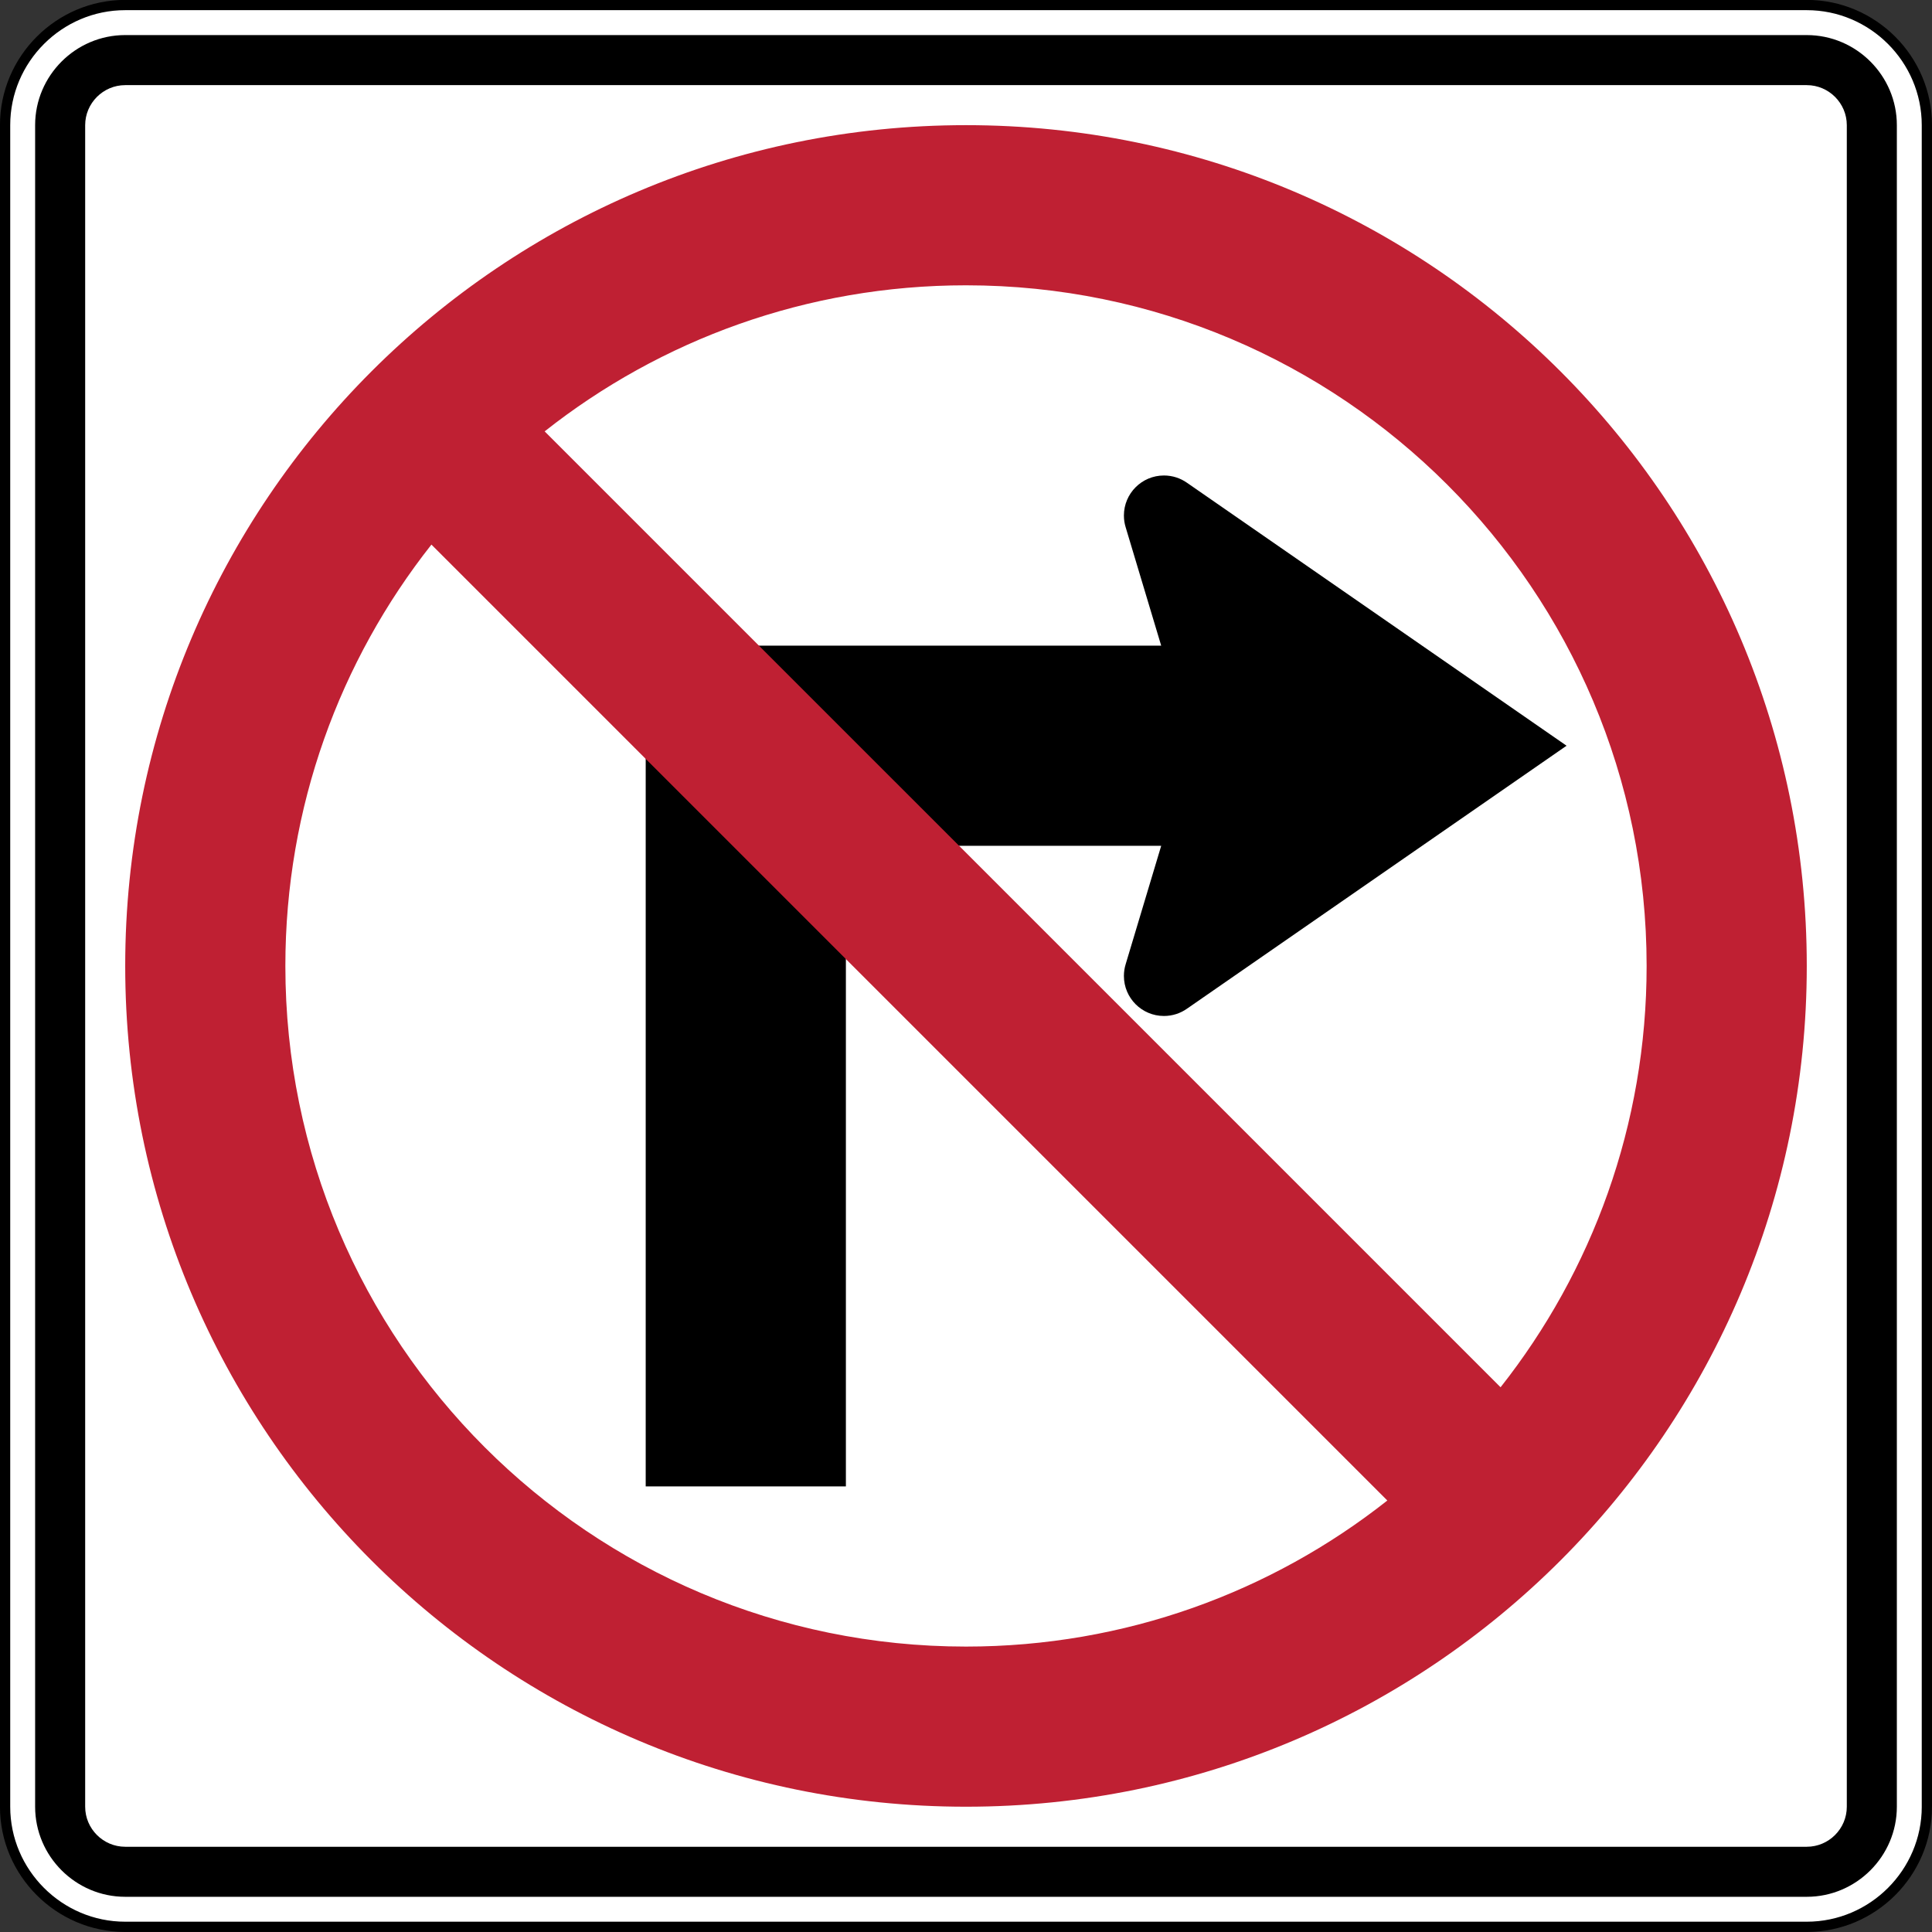
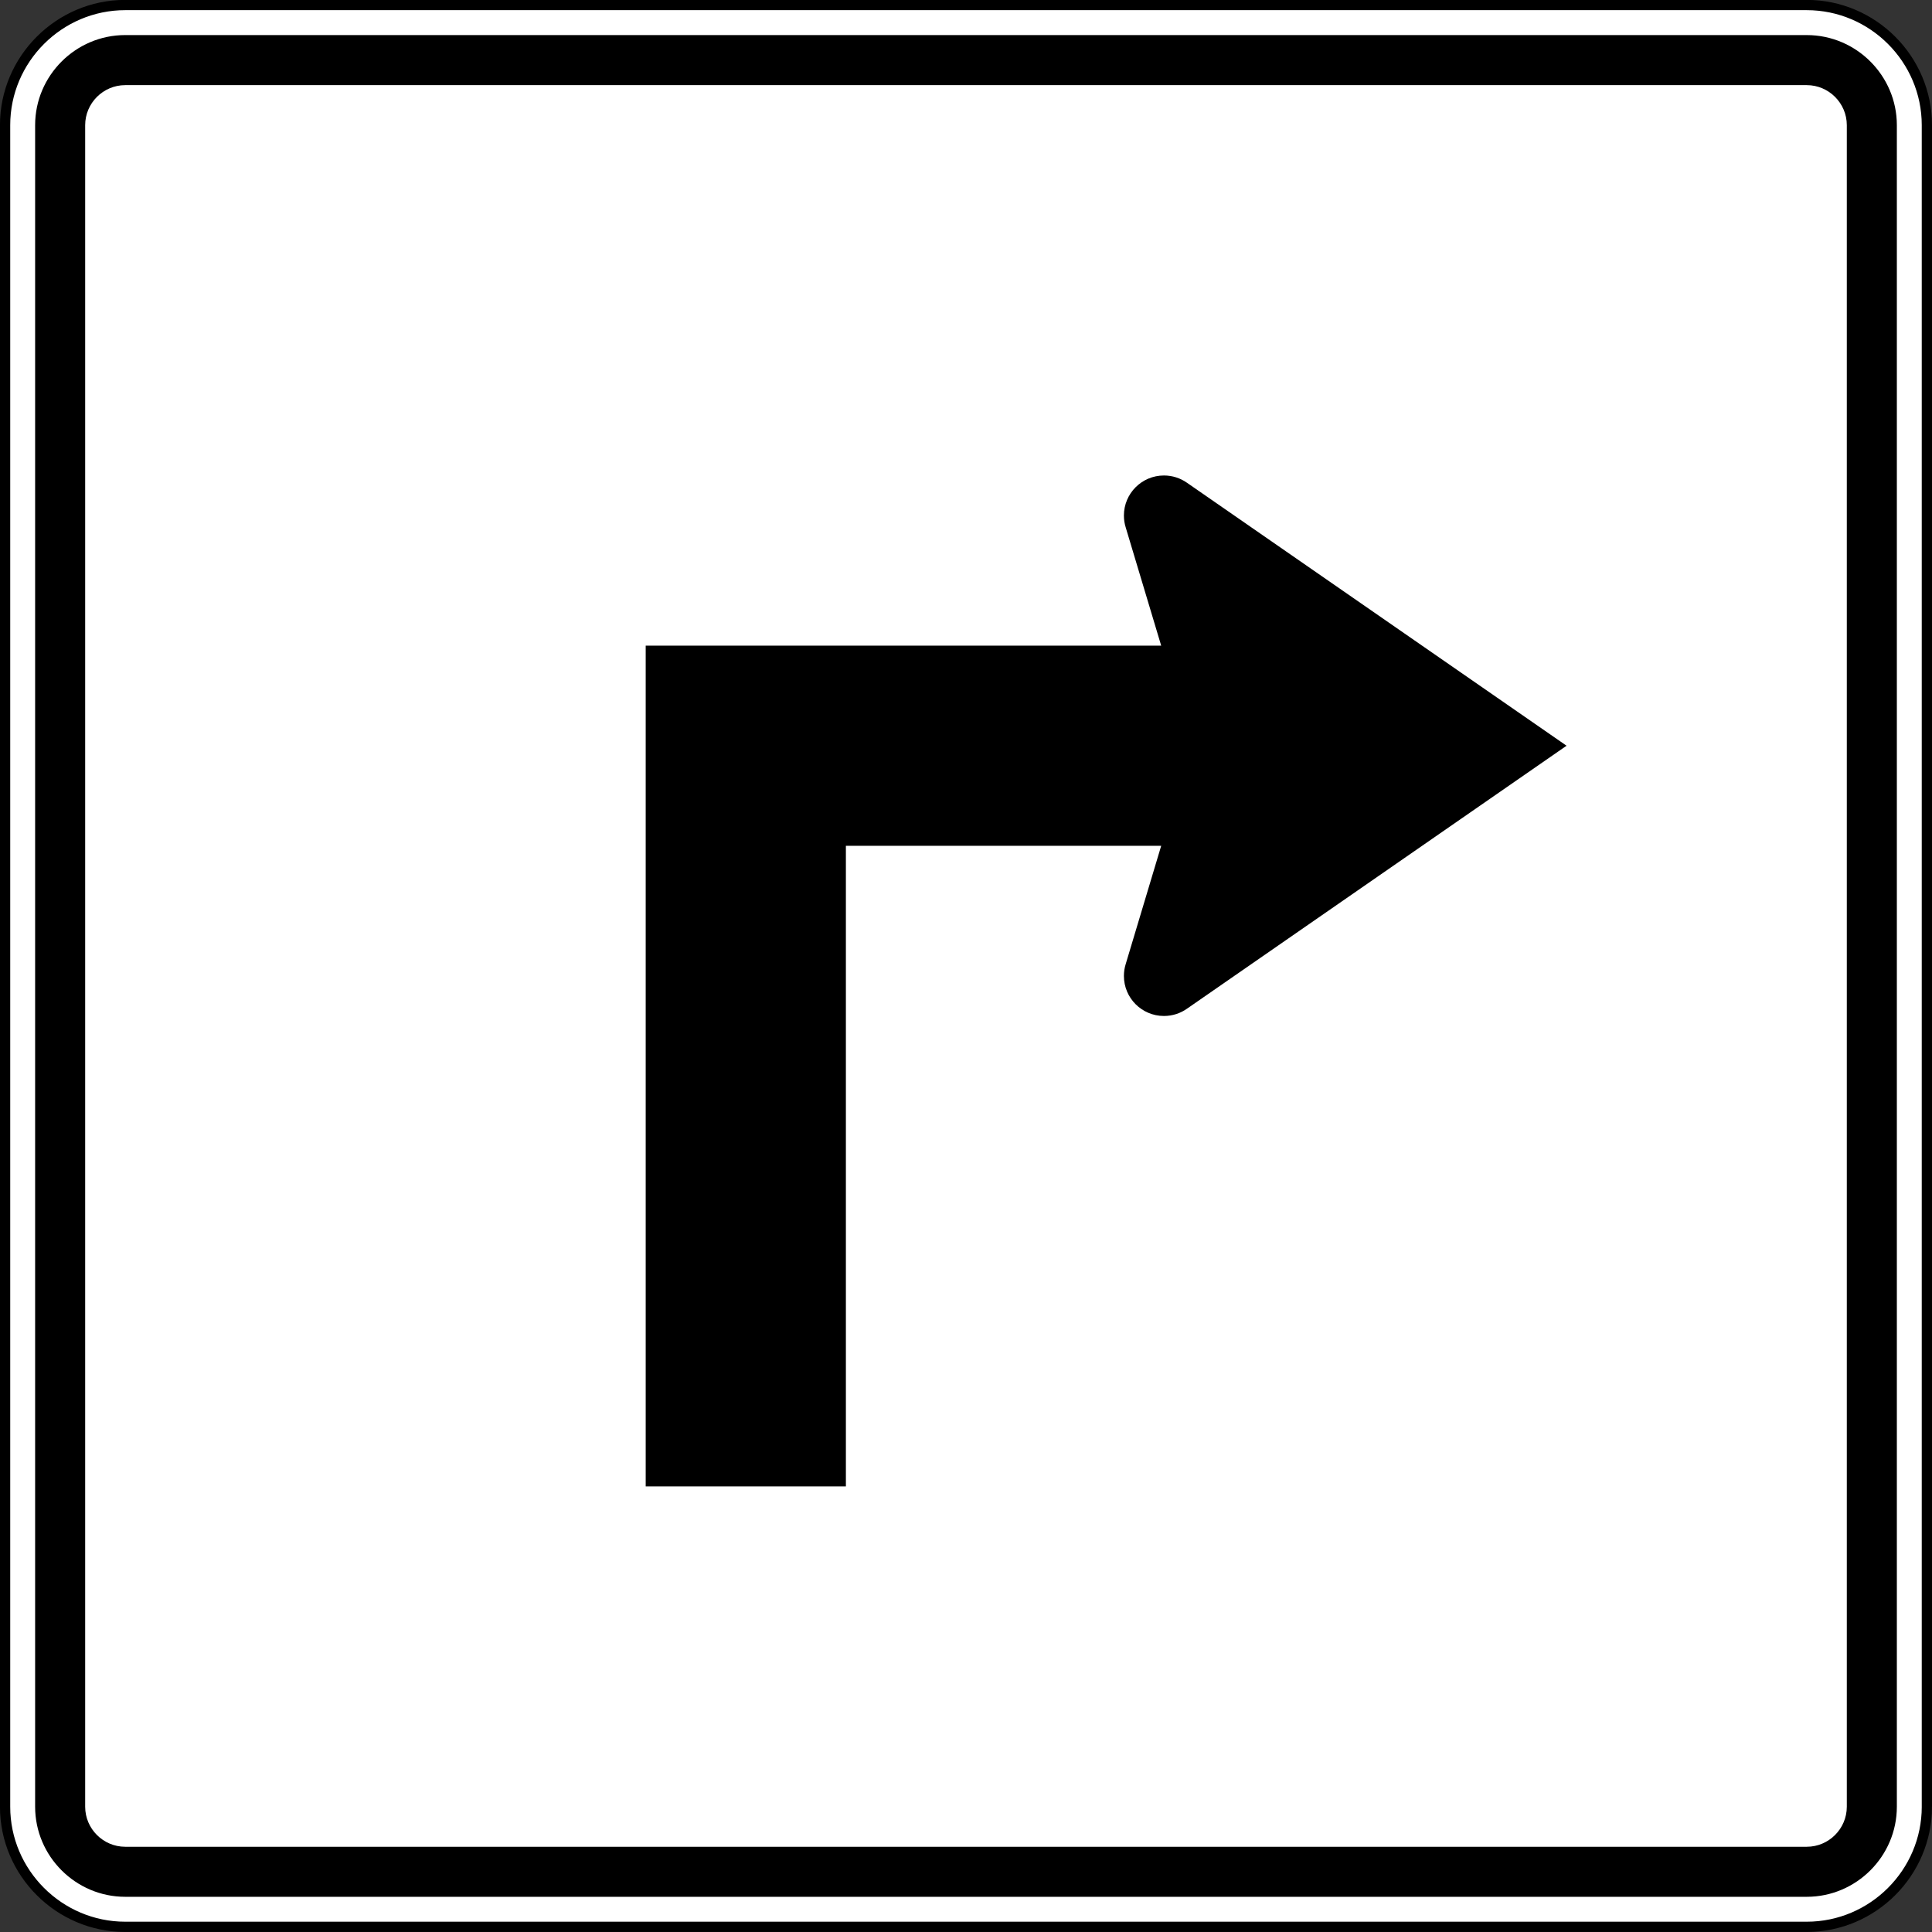
<svg xmlns="http://www.w3.org/2000/svg" xmlns:ns1="http://www.inkscape.org/namespaces/inkscape" xmlns:ns2="http://sodipodi.sourceforge.net/DTD/sodipodi-0.dtd" version="1.1" width="282.594" height="282.594" viewBox="-1 0 282.594 282.594" enable-background="new -1 0 289 288" xml:space="preserve" id="svg2" ns1:version="0.48.2 r9819" ns2:docname="AJAX1.svg">
  <rect x="-1" y="0" width="282.594" height="282.594" fill="#333333" stroke="none" />
  <ns2:namedview pagecolor="#ffffff" bordercolor="#666666" borderopacity="1" objecttolerance="10" gridtolerance="10" guidetolerance="10" ns1:pageopacity="0" ns1:pageshadow="2" ns1:window-width="1280" ns1:window-height="1004" id="namedview20" showgrid="false" fit-margin-top="0" fit-margin-left="0" fit-margin-right="0" fit-margin-bottom="0" ns1:zoom="1.1588695" ns1:cx="36.380079" ns1:cy="82.849114" ns1:window-x="-8" ns1:window-y="-8" ns1:window-maximized="1" ns1:current-layer="svg2" showguides="true" ns1:guide-bbox="true">
    <ns2:guide orientation="0,1" position="-34.676,-923.943" id="guide2987" />
  </ns2:namedview>
  <defs id="defs4">
</defs>
  <path ns1:connector-curvature="0" d="m 280.846,264.269 c 0,9.663 -7.906,17.569 -17.569,17.569 l -245.963,0 c -9.662,0 -17.569,-7.906 -17.569,-17.569 l 0,-245.963 c 0,-9.662 7.906,-17.569 17.569,-17.569 l 245.962,0 c 9.663,0 17.569,7.906 17.569,17.569 l 0,245.963 z" style="fill:#ffffff;fill-opacity:1;fill-rule:nonzero;stroke:#000000;stroke-width:1.5;stroke-miterlimit:4;stroke-opacity:1;stroke-dasharray:none" id="path3830" />
  <path ns1:connector-curvature="0" d="m 263.277,5.13 -245.963,0 c -7.246,0 -13.176,5.93 -13.176,13.176 l 0,245.963 c 0,7.247 5.93,13.176 13.176,13.176 l 245.963,0 c 7.247,0 13.176,-5.929 13.176,-13.176 l 0,-245.962 c 0,-7.246 -5.929,-13.176 -13.176,-13.176 m 5.856,259.139 c 0,3.221 -2.635,5.856 -5.856,5.856 l -245.963,0 c -3.221,0 -5.856,-2.635 -5.856,-5.856 l 0,-245.962 c 0,-3.22 2.635,-5.856 5.856,-5.856 l 245.963,0 c 3.221,0 5.856,2.636 5.856,5.856 l 0,245.962 z" style="fill:#000000;fill-opacity:1;fill-rule:nonzero;stroke:none" id="path3838" />
  <path ns1:connector-curvature="0" d="m 172.605,70.605 c -0.95,-0.665 -2.107,-1.055 -3.355,-1.055 -3.234,0 -5.856,2.621 -5.856,5.856 0,0.606 0.092,1.191 0.264,1.741 l 5.189,17.291 -75.4,0 0,122.981 29.281,0 0,-93.7 46.119,0 -5.189,17.291 c -0.171,0.55 -0.264,1.135 -0.264,1.741 0,3.234 2.623,5.856 5.856,5.856 1.248,0 2.405,-0.39 3.355,-1.055 l 55.535,-38.475 -55.535,-38.474 z" style="fill:#000000;fill-opacity:1;fill-rule:nonzero;stroke:none" id="path3842" />
-   <path ns1:connector-curvature="0" d="m 140.296,18.307 c -67.921,0 -122.981,55.06 -122.981,122.981 0,67.92 55.06,122.981 122.981,122.981 67.921,0 122.981,-55.061 122.981,-122.981 0,-67.921 -55.06,-122.981 -122.981,-122.981 M 40.74,141.288 c 0,-23.271 7.985,-44.676 21.364,-61.629 L 201.925,219.481 c -16.951,13.379 -38.358,21.364 -61.629,21.364 -54.984,0 -99.556,-44.572 -99.556,-99.556 M 218.489,202.917 78.667,63.096 c 16.953,-13.379 38.358,-21.364 61.629,-21.364 54.984,0 99.556,44.572 99.556,99.556 0,23.271 -7.985,44.676 -21.364,61.629" style="fill:#bf2033;fill-opacity:1;fill-rule:nonzero;stroke:none" id="path3846" />
</svg>